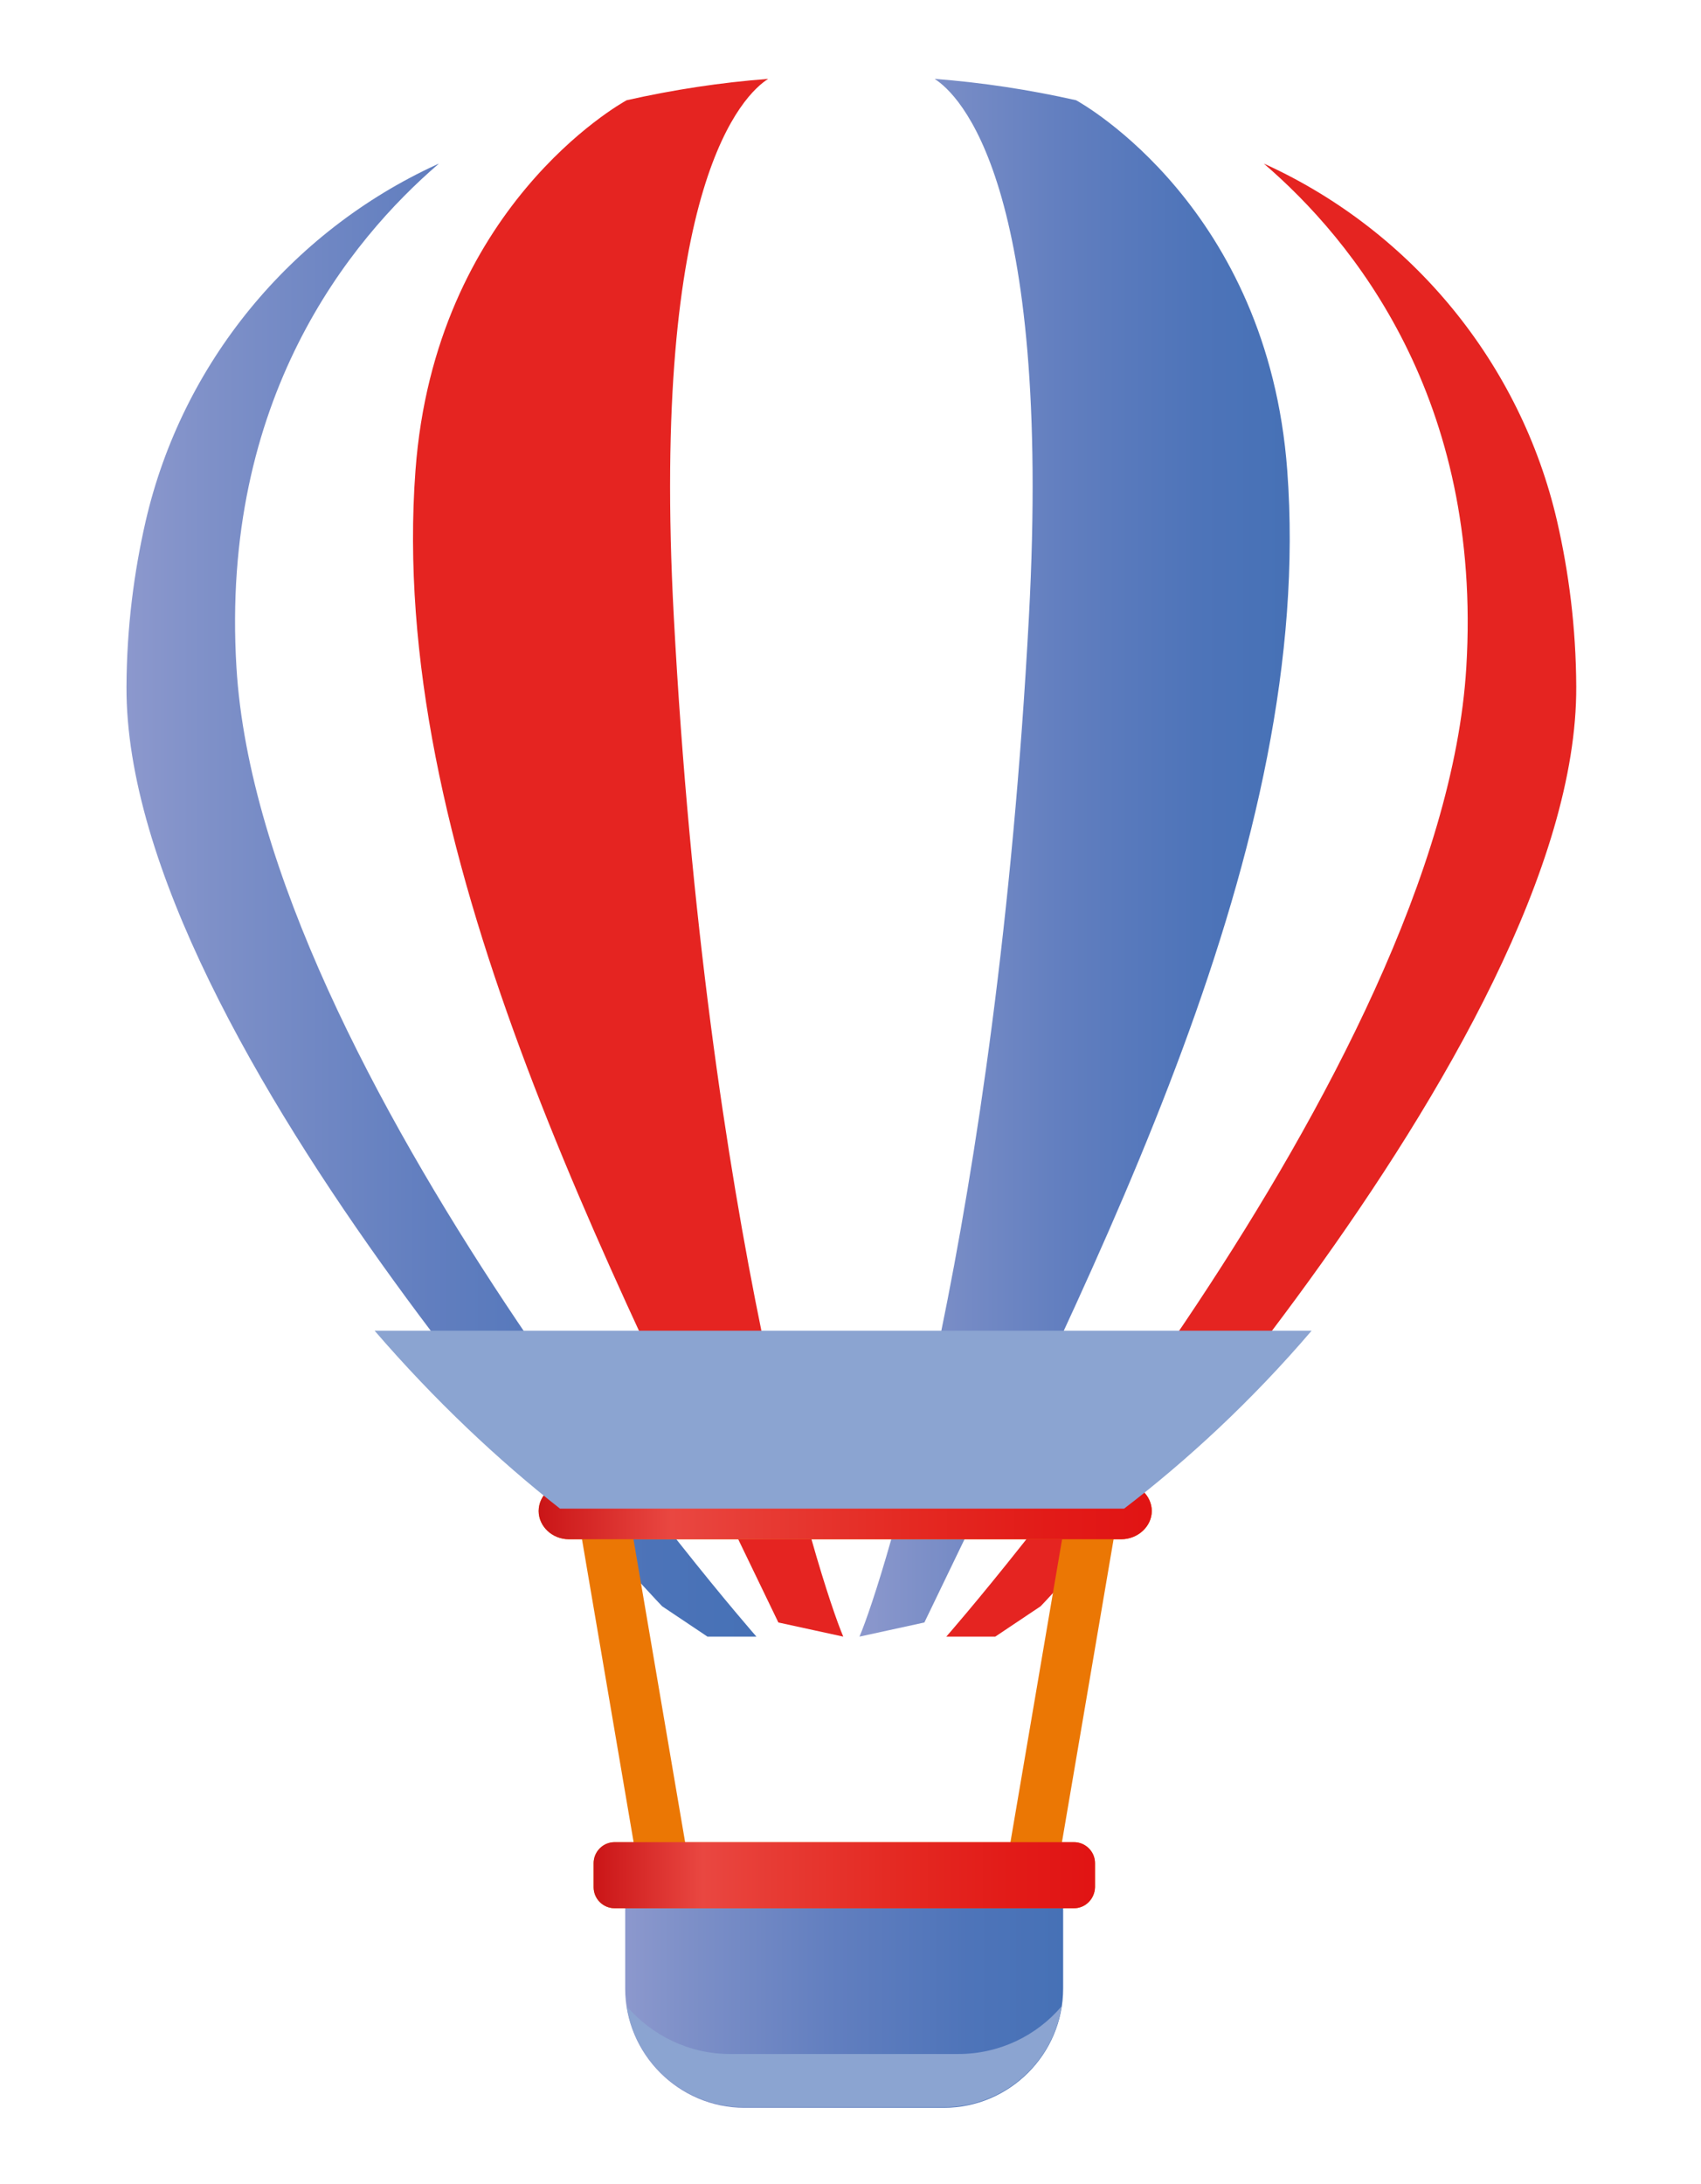
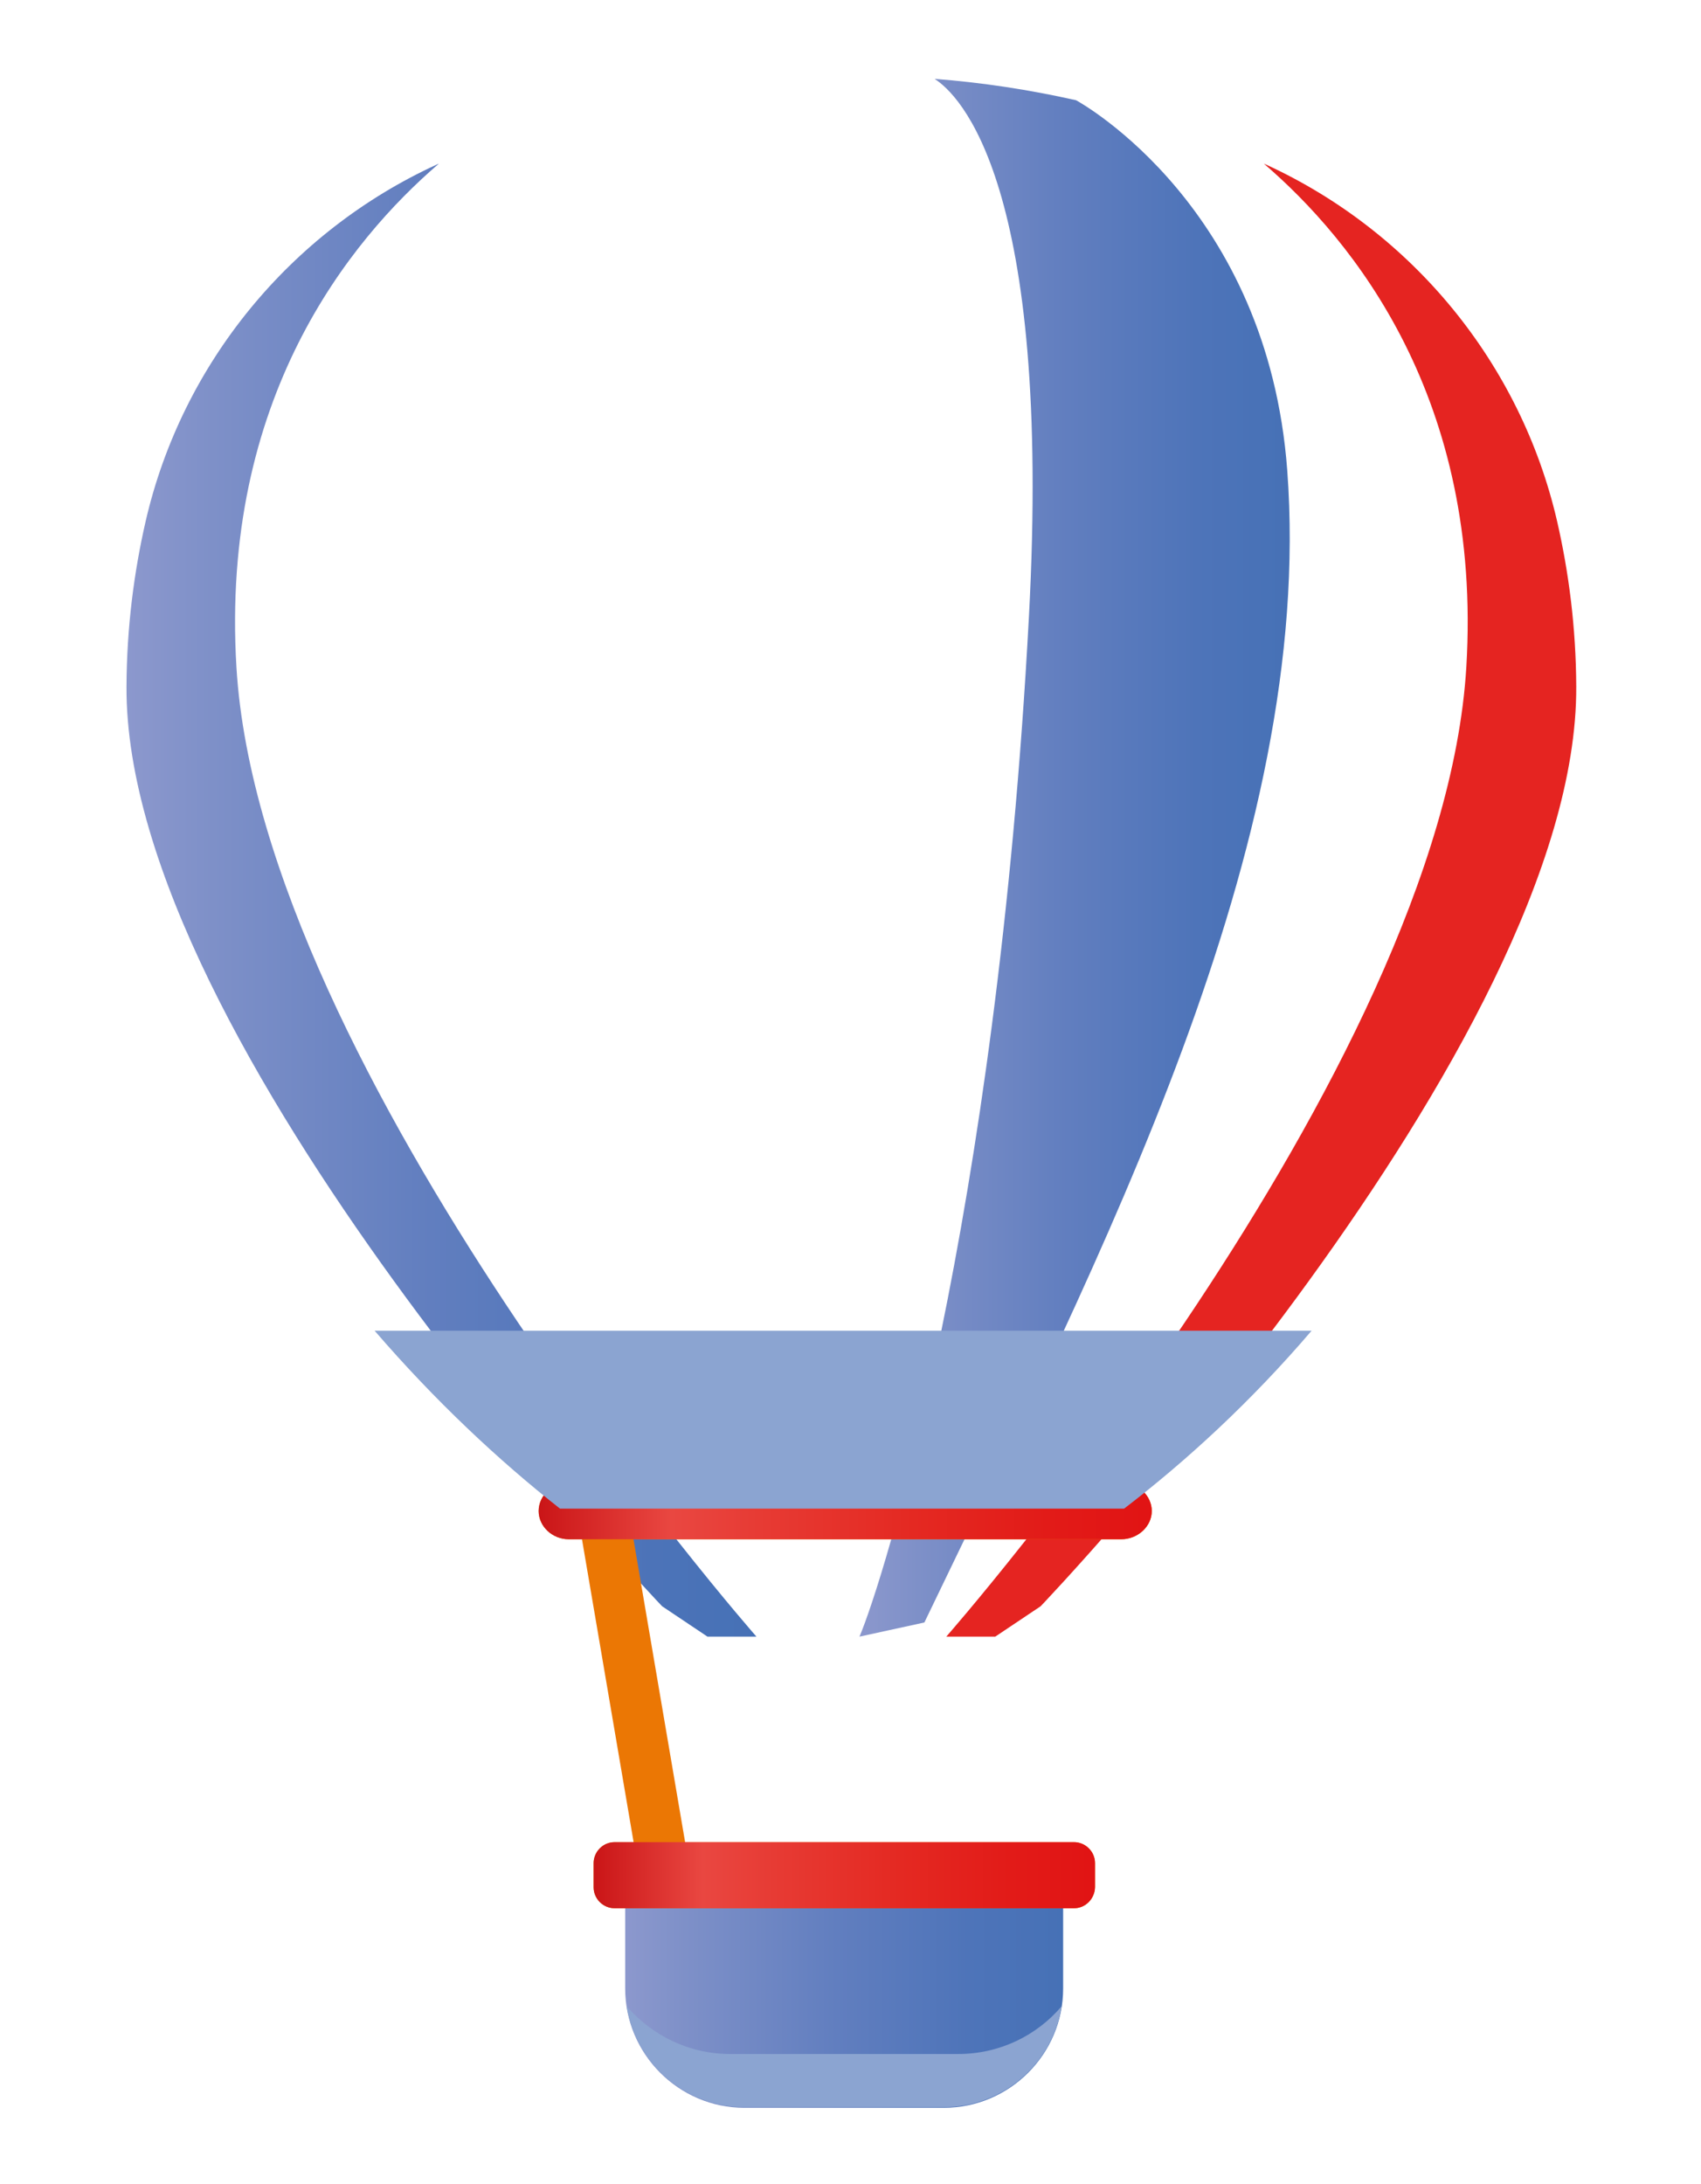
<svg xmlns="http://www.w3.org/2000/svg" width="67" height="86" viewBox="0 0 67 86" fill="none">
  <g filter="url(#filter0_f_302_809)">
    <path d="M63.27 24.488C62.027 13.945 54.525 8.49 47.319 5.662C38.267 2.113 28.174 2.113 19.122 5.662C11.916 8.49 4.402 13.945 3.172 24.488C1.847 35.8 8.402 45.846 15.336 52.756C21.217 58.613 25.157 63.808 25.157 63.808C25.157 63.808 26.352 65.961 26.683 67.464C26.813 68.055 27.346 68.481 27.949 68.481H38.48C39.096 68.481 39.616 68.055 39.746 67.464C40.078 65.961 41.273 63.808 41.273 63.808C41.273 63.808 45.225 58.613 51.094 52.756C58.039 45.846 64.595 35.8 63.27 24.488Z" fill="white" />
-     <path d="M33.215 64.447C32.28 62.246 27.819 48.129 26.541 24.299C25.618 7.165 29.31 3.71 30.257 3.106C28.387 3.248 26.529 3.532 24.684 3.947C24.423 4.089 17.134 8.183 16.365 18.524C15.265 33.279 23.701 49.407 30.659 63.89L33.215 64.447Z" fill="#E52421" />
    <path d="M27.866 64.447H29.795C29.795 64.447 10.271 42.225 9.313 26.275C8.674 15.708 13.774 9.461 17.288 6.443C17.265 6.455 17.229 6.467 17.205 6.479C11.431 9.129 7.171 14.324 5.74 20.512C5.278 22.524 4.994 24.689 4.982 27.032C4.911 41.124 26.08 63.251 26.08 63.251L27.866 64.447Z" fill="url(#paint0_linear_302_809)" />
    <path d="M33.854 64.447C34.788 62.246 39.249 48.129 40.527 24.299C41.45 7.165 37.758 3.71 36.812 3.106C38.681 3.248 40.539 3.532 42.385 3.947C42.645 4.089 49.934 8.183 50.703 18.524C51.804 33.279 43.367 49.407 36.41 63.89L33.854 64.447Z" fill="url(#paint1_linear_302_809)" />
    <path d="M39.202 64.447H37.273C37.273 64.447 56.797 42.225 57.756 26.275C58.395 15.708 53.295 9.461 49.781 6.443C49.804 6.455 49.84 6.467 49.863 6.479C55.638 9.129 59.897 14.324 61.329 20.512C61.791 22.524 62.075 24.689 62.086 27.032C62.157 41.124 40.989 63.251 40.989 63.251L39.202 64.447Z" fill="#E52421" />
-     <path d="M43.036 59.512L40.74 72.978" stroke="#EB7704" stroke-width="2" stroke-miterlimit="10" />
    <path d="M23.75 59.512L26.046 72.978" stroke="#EB7704" stroke-width="2" stroke-miterlimit="10" />
    <path d="M44.16 60.613H22.412C21.749 60.613 21.217 60.104 21.217 59.501C21.217 58.885 21.761 58.388 22.412 58.388H44.172C44.834 58.388 45.367 58.897 45.367 59.501C45.367 60.104 44.822 60.613 44.16 60.613Z" fill="#EB7704" />
    <path d="M44.16 60.613H22.412C21.749 60.613 21.217 60.104 21.217 59.501C21.217 58.885 21.761 58.388 22.412 58.388H44.172C44.834 58.388 45.367 58.897 45.367 59.501C45.367 60.104 44.822 60.613 44.16 60.613Z" fill="url(#paint2_linear_302_809)" />
    <path d="M14.756 52.401C17.123 55.146 19.631 57.501 22.057 59.406H44.278C46.751 57.513 49.295 55.17 51.662 52.401H14.756Z" fill="#8BA4D1" />
    <path d="M24.625 73.356V78.302C24.625 80.882 26.731 83 29.322 83H37.179C39.758 83 41.876 80.894 41.876 78.302V73.356H24.625Z" fill="url(#paint3_linear_302_809)" />
    <path d="M37.747 80.882H28.754C27.133 80.882 25.677 80.148 24.684 79.001C25.027 81.249 26.979 82.976 29.322 82.976H37.179C39.522 82.976 41.474 81.249 41.817 79.001C40.835 80.16 39.368 80.882 37.747 80.882Z" fill="#8BA4D1" />
    <path d="M42.302 75.143H24.21C23.761 75.143 23.382 74.776 23.382 74.315V73.368C23.382 72.919 23.749 72.54 24.21 72.54H42.302C42.752 72.54 43.131 72.907 43.131 73.368V74.315C43.119 74.776 42.752 75.143 42.302 75.143Z" fill="#EB7704" />
    <path d="M42.302 75.143H24.21C23.761 75.143 23.382 74.776 23.382 74.315V73.368C23.382 72.919 23.749 72.54 24.21 72.54H42.302C42.752 72.54 43.131 72.907 43.131 73.368V74.315C43.119 74.776 42.752 75.143 42.302 75.143Z" fill="url(#paint4_linear_302_809)" />
  </g>
  <defs>
    <filter id="filter0_f_302_809" x="0" y="0" width="66.441" height="86" filterUnits="userSpaceOnUse" color-interpolation-filters="sRGB">
      <feFlood flood-opacity="0" result="BackgroundImageFix" />
      <feBlend mode="normal" in="SourceGraphic" in2="BackgroundImageFix" result="shape" />
      <feGaussianBlur stdDeviation="1.5" result="effect1_foregroundBlur_302_809" />
    </filter>
    <linearGradient id="paint0_linear_302_809" x1="4.982" y1="35.448" x2="29.797" y2="35.448" gradientUnits="userSpaceOnUse">
      <stop stop-color="#8C98CD" />
      <stop offset="0.137" stop-color="#7E90C8" />
      <stop offset="0.483" stop-color="#617EBF" />
      <stop offset="0.783" stop-color="#4E74B9" />
      <stop offset="1" stop-color="#4671B6" />
    </linearGradient>
    <linearGradient id="paint1_linear_302_809" x1="33.852" y1="33.784" x2="50.799" y2="33.784" gradientUnits="userSpaceOnUse">
      <stop stop-color="#8C98CD" />
      <stop offset="0.137" stop-color="#7E90C8" />
      <stop offset="0.483" stop-color="#617EBF" />
      <stop offset="0.783" stop-color="#4E74B9" />
      <stop offset="1" stop-color="#4671B6" />
    </linearGradient>
    <linearGradient id="paint2_linear_302_809" x1="21.212" y1="59.495" x2="45.362" y2="59.495" gradientUnits="userSpaceOnUse">
      <stop stop-color="#CA1517" />
      <stop offset="0.217" stop-color="#E94741" />
      <stop offset="0.359" stop-color="#E73B34" />
      <stop offset="0.612" stop-color="#E42922" />
      <stop offset="0.831" stop-color="#E21B18" />
      <stop offset="0.989" stop-color="#E11414" />
    </linearGradient>
    <linearGradient id="paint3_linear_302_809" x1="24.629" y1="78.17" x2="41.875" y2="78.17" gradientUnits="userSpaceOnUse">
      <stop stop-color="#8C98CD" />
      <stop offset="0.137" stop-color="#7E90C8" />
      <stop offset="0.483" stop-color="#617EBF" />
      <stop offset="0.783" stop-color="#4E74B9" />
      <stop offset="1" stop-color="#4671B6" />
    </linearGradient>
    <linearGradient id="paint4_linear_302_809" x1="23.381" y1="73.846" x2="43.123" y2="73.846" gradientUnits="userSpaceOnUse">
      <stop stop-color="#CA1517" />
      <stop offset="0.217" stop-color="#E94741" />
      <stop offset="0.359" stop-color="#E73B34" />
      <stop offset="0.612" stop-color="#E42922" />
      <stop offset="0.831" stop-color="#E21B18" />
      <stop offset="0.989" stop-color="#E11414" />
    </linearGradient>
  </defs>
</svg>